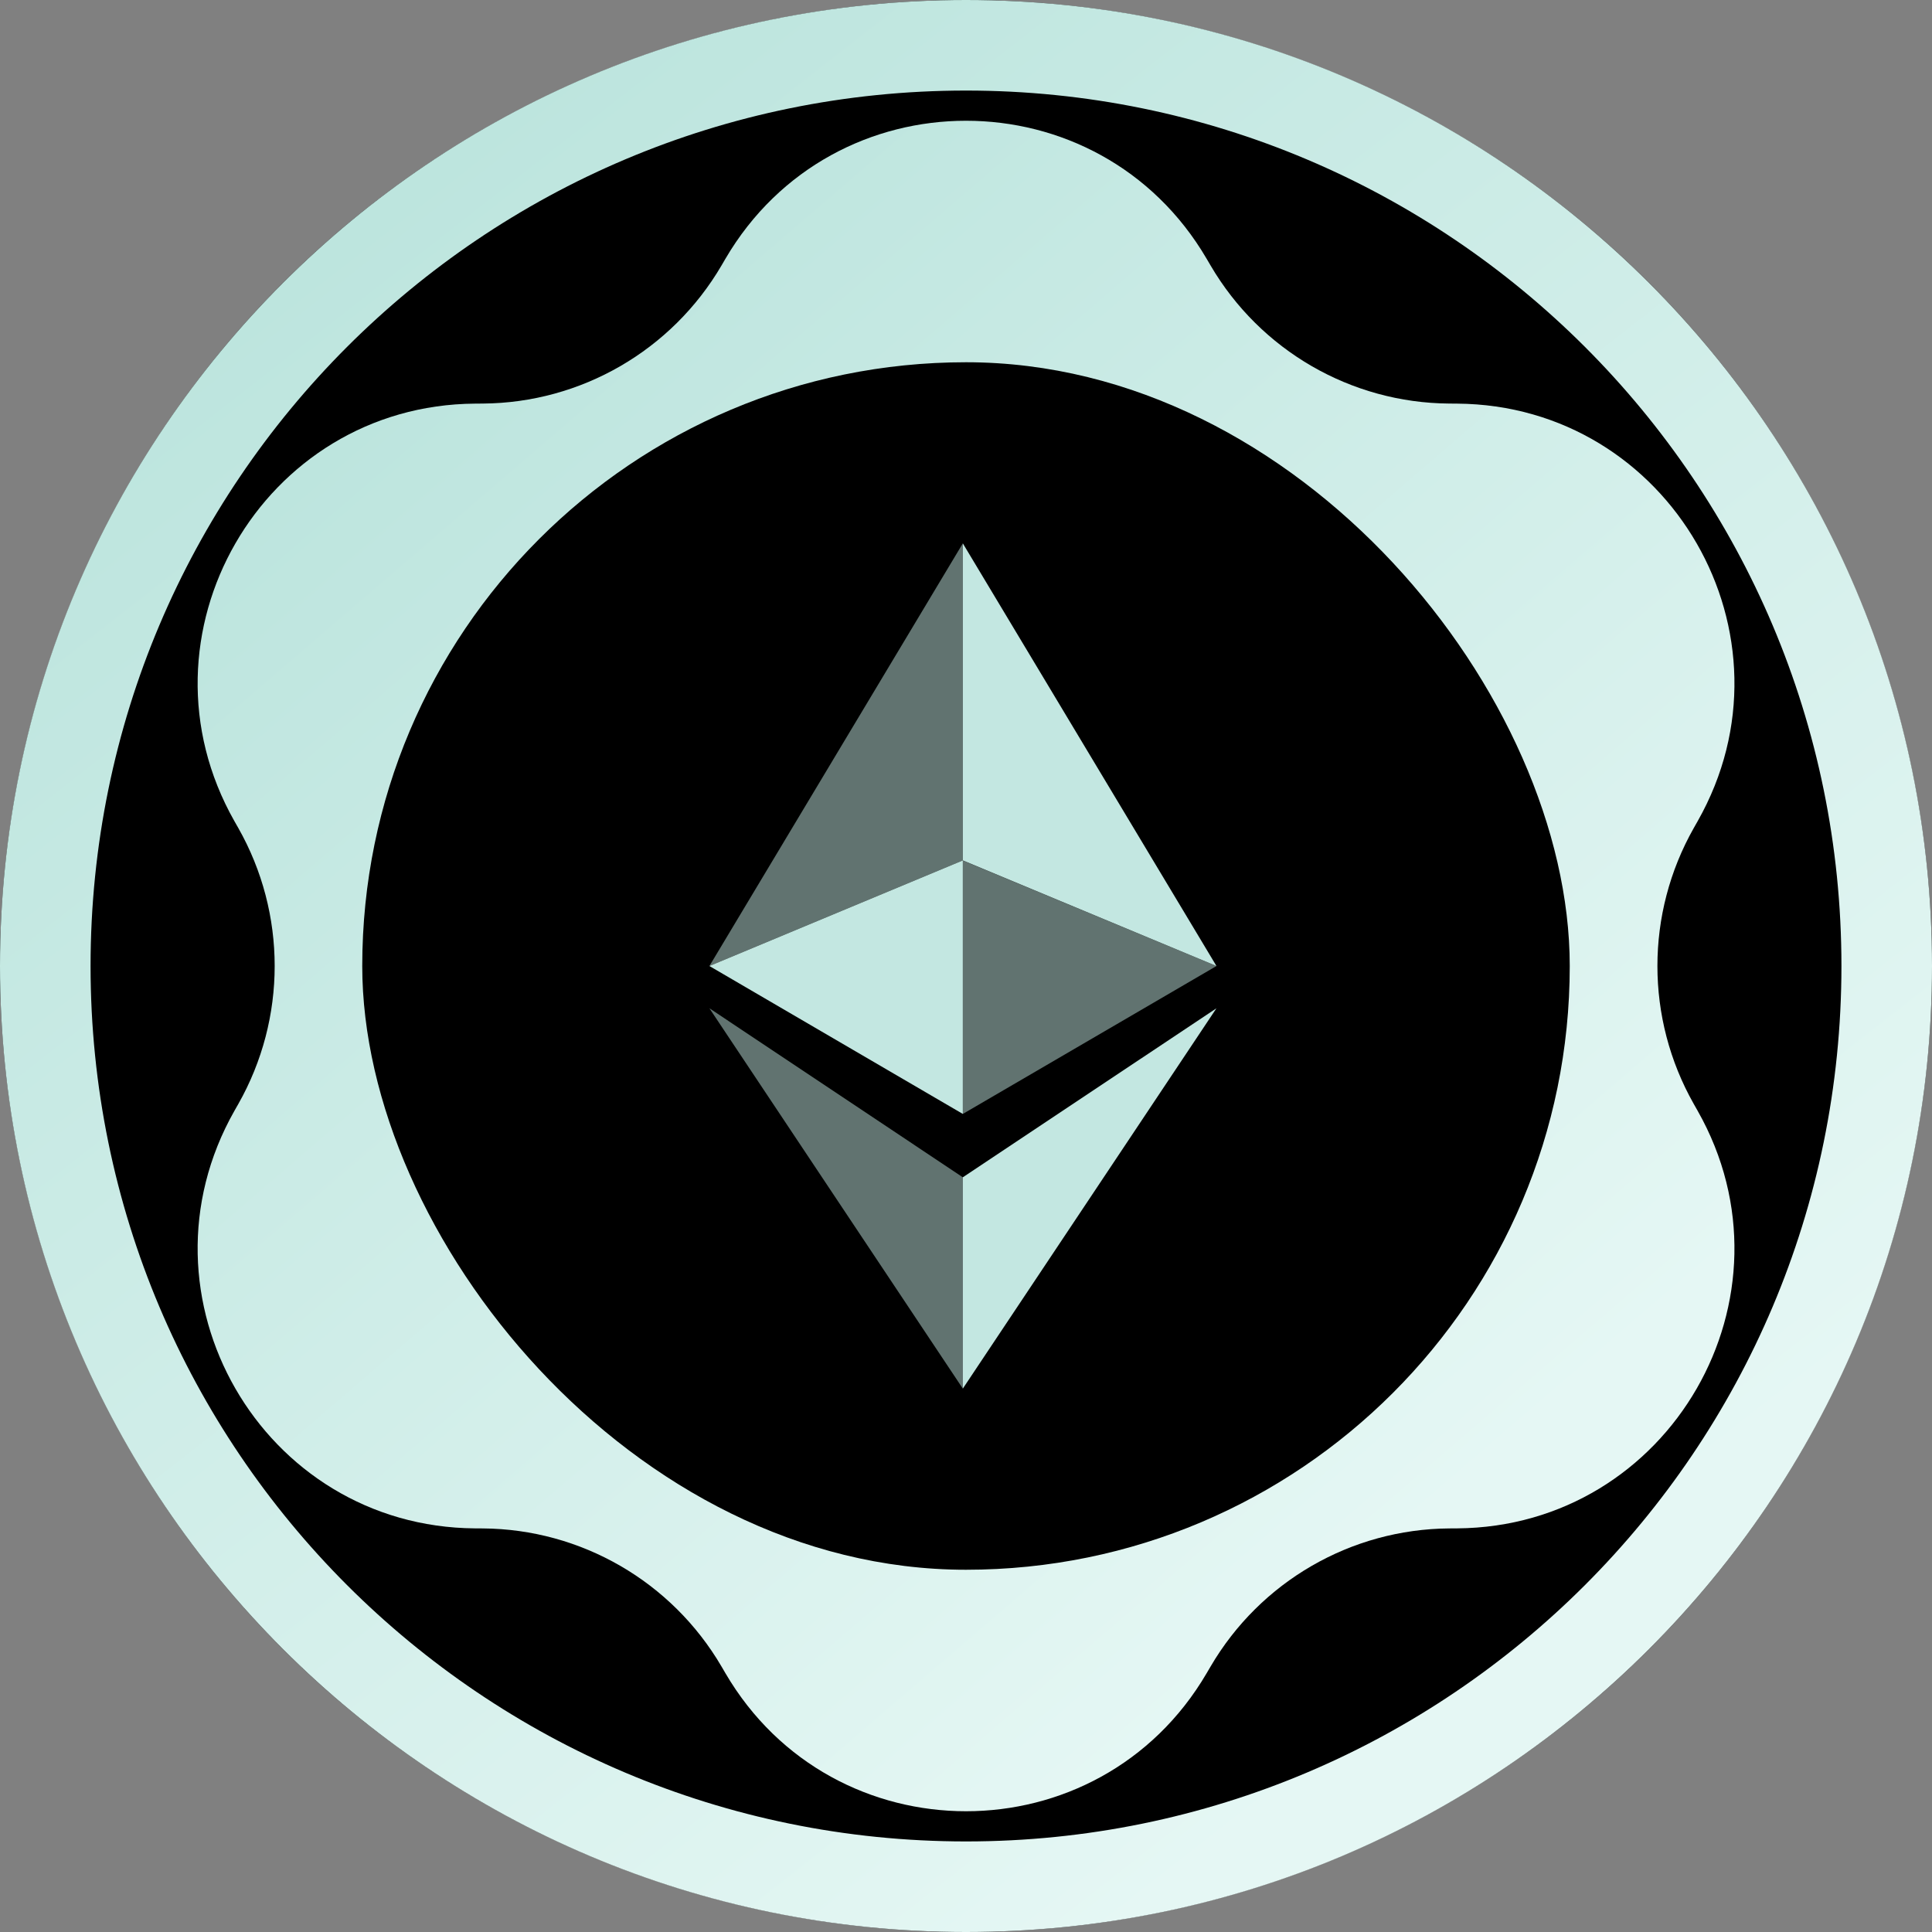
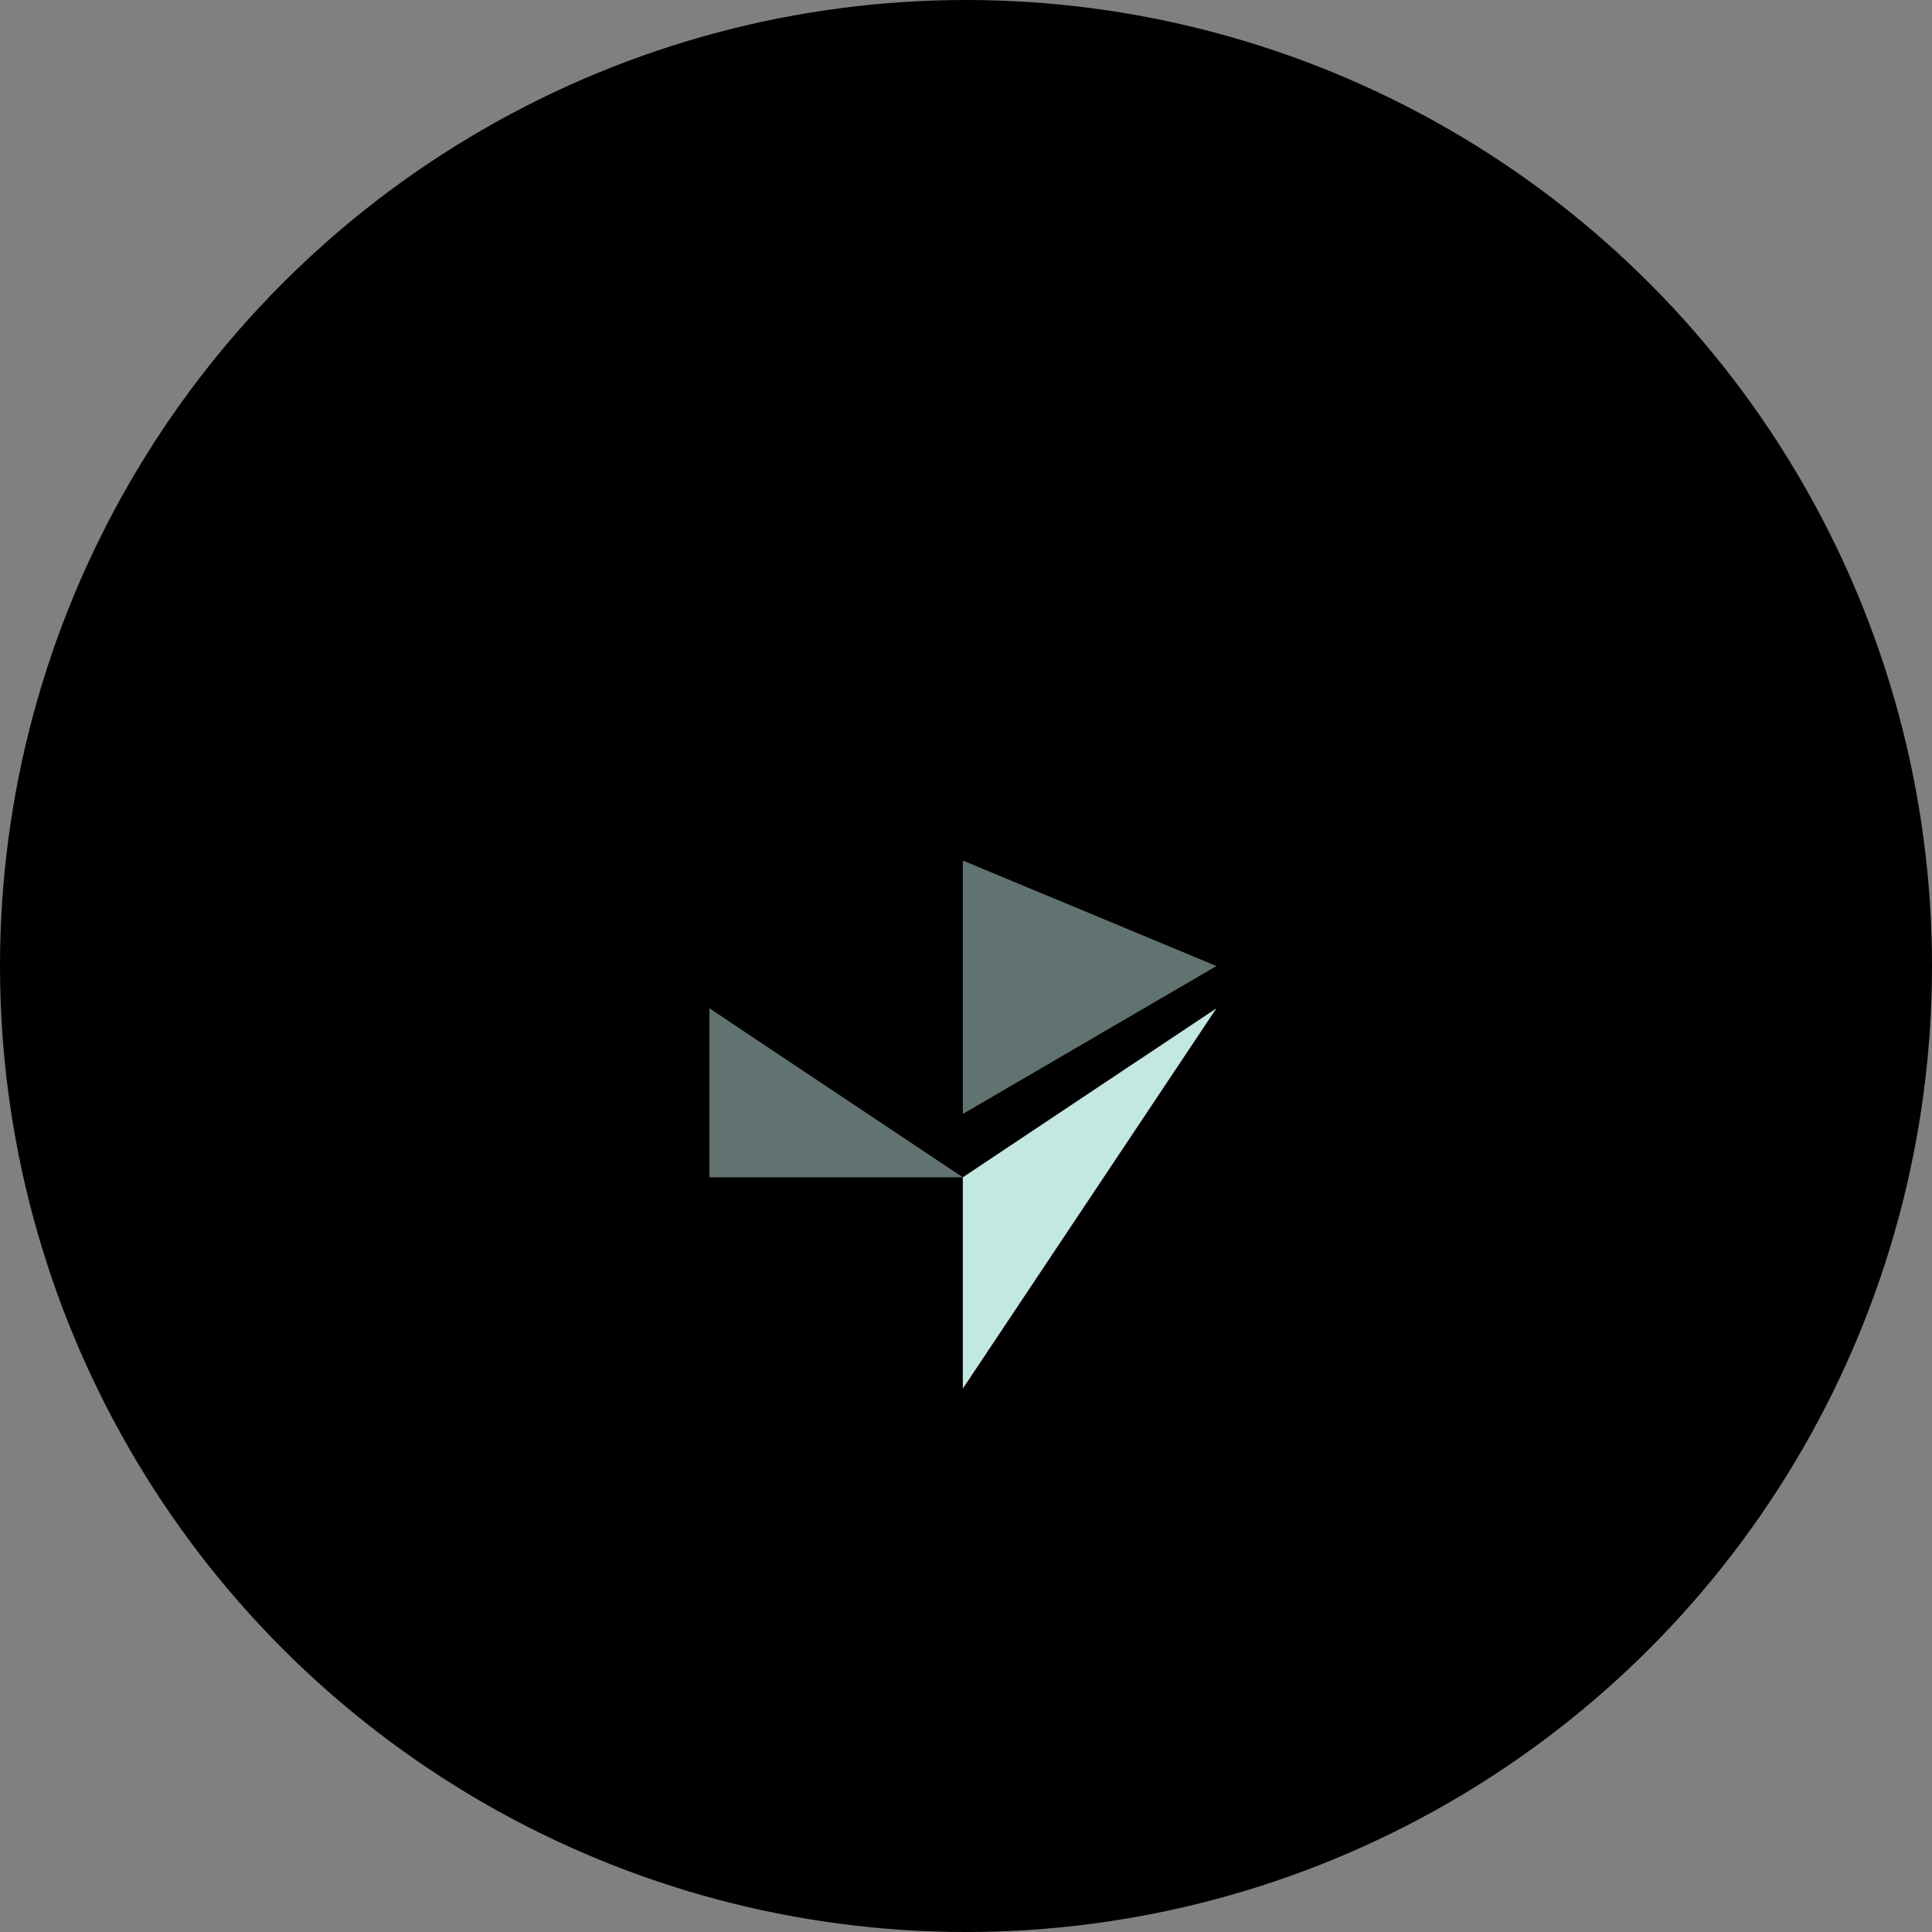
<svg xmlns="http://www.w3.org/2000/svg" width="128" height="128" viewBox="0 0 128 128" fill="none">
  <rect x="0" y="0" width="128" height="128" fill="#808080" stroke="none" />
  <circle cx="64" cy="64" r="64" fill="black" />
-   <path d="M48.06 17.147C55.203 4.951 72.803 4.951 79.945 17.147L80.205 17.59C83.5 23.217 89.507 26.692 96.018 26.737L96.531 26.741C110.645 26.84 119.445 42.111 112.473 54.407L112.22 54.853C109.004 60.525 109.004 67.475 112.22 73.147L112.473 73.593C119.445 85.889 110.645 101.16 96.531 101.259L96.018 101.262C89.507 101.308 83.5 104.783 80.205 110.409L79.945 110.852C72.803 123.049 55.203 123.049 48.06 110.852L47.801 110.409C44.506 104.783 38.499 101.308 31.988 101.262L31.475 101.259C17.361 101.16 8.561 85.889 15.532 73.593L15.786 73.147C19.002 67.475 19.002 60.525 15.786 54.853L15.532 54.407C8.561 42.111 17.361 26.84 31.475 26.741L31.988 26.737C38.499 26.692 44.506 23.217 47.801 17.59L48.06 17.147Z" fill="url(#paint0_linear_8761_6038)" />
-   <path fill-rule="evenodd" clip-rule="evenodd" d="M64 122C96.032 122 122 96.032 122 64C122 31.968 96.032 6 64 6C31.968 6 6 31.968 6 64C6 96.032 31.968 122 64 122ZM64 128C99.346 128 128 99.346 128 64C128 28.654 99.346 0 64 0C28.654 0 0 28.654 0 64C0 99.346 28.654 128 64 128Z" fill="url(#paint1_linear_8761_6038)" />
-   <rect x="24" y="24" width="80" height="80" rx="40" fill="black" />
-   <path opacity="0.5" d="M63.79 57.004V36L47 64.001L63.79 57.004Z" fill="#C3E7E1" />
-   <path d="M63.79 57.004V36L80.594 64.001L63.79 57.004ZM63.79 57.004L47 64.001L63.79 73.801V57.004Z" fill="#C3E7E1" />
  <path opacity="0.5" d="M63.789 73.802V57.012L80.593 64.002L63.789 73.802Z" fill="#C3E7E1" />
-   <path opacity="0.5" d="M63.79 77.999L47 66.801L63.79 91.999V77.999Z" fill="#C3E7E1" />
+   <path opacity="0.5" d="M63.79 77.999L47 66.801V77.999Z" fill="#C3E7E1" />
  <path d="M80.593 66.801L63.789 77.999V91.999L80.593 66.801Z" fill="#C3E7E1" />
  <defs>
    <linearGradient id="paint0_linear_8761_6038" x1="27.094" y1="18.64" x2="96.419" y2="99.299" gradientUnits="userSpaceOnUse">
      <stop stop-color="#BBE4DD" />
      <stop offset="1" stop-color="#E5F7F4" />
    </linearGradient>
    <linearGradient id="paint1_linear_8761_6038" x1="17.6" y1="12.16" x2="95.36" y2="111.68" gradientUnits="userSpaceOnUse">
      <stop stop-color="#BBE4DD" />
      <stop offset="1" stop-color="#E5F7F4" />
    </linearGradient>
  </defs>
</svg>